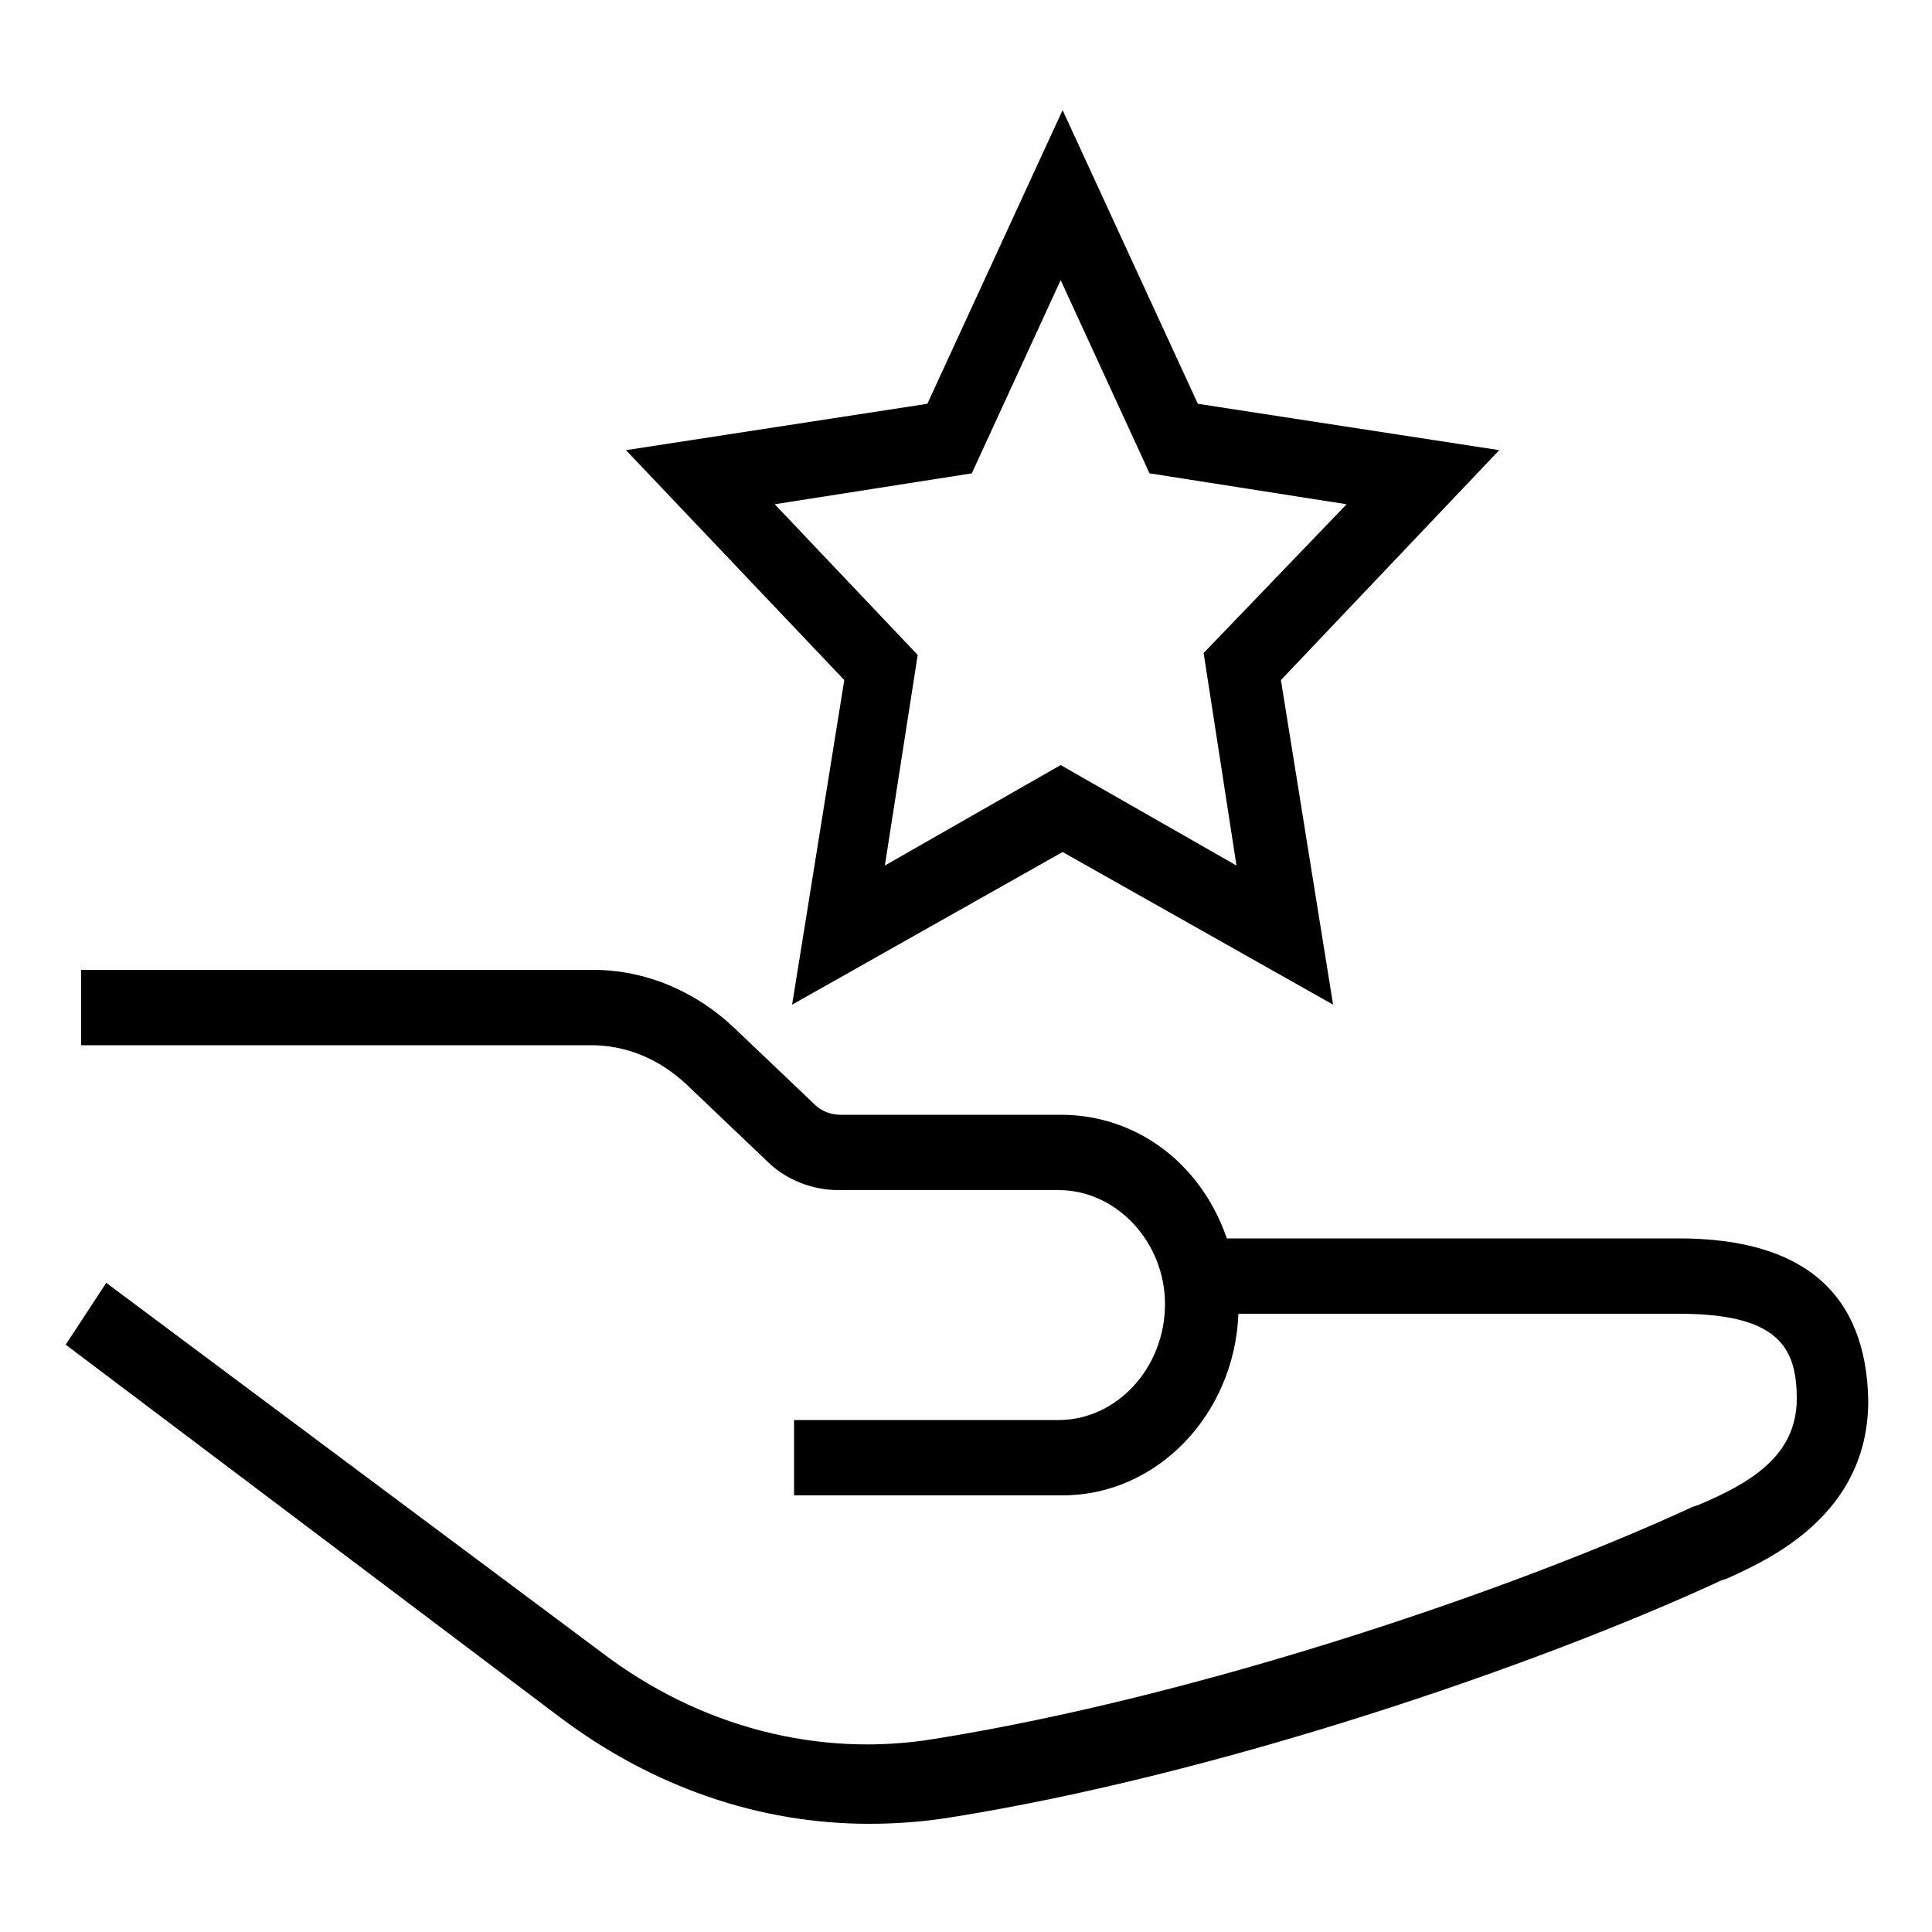
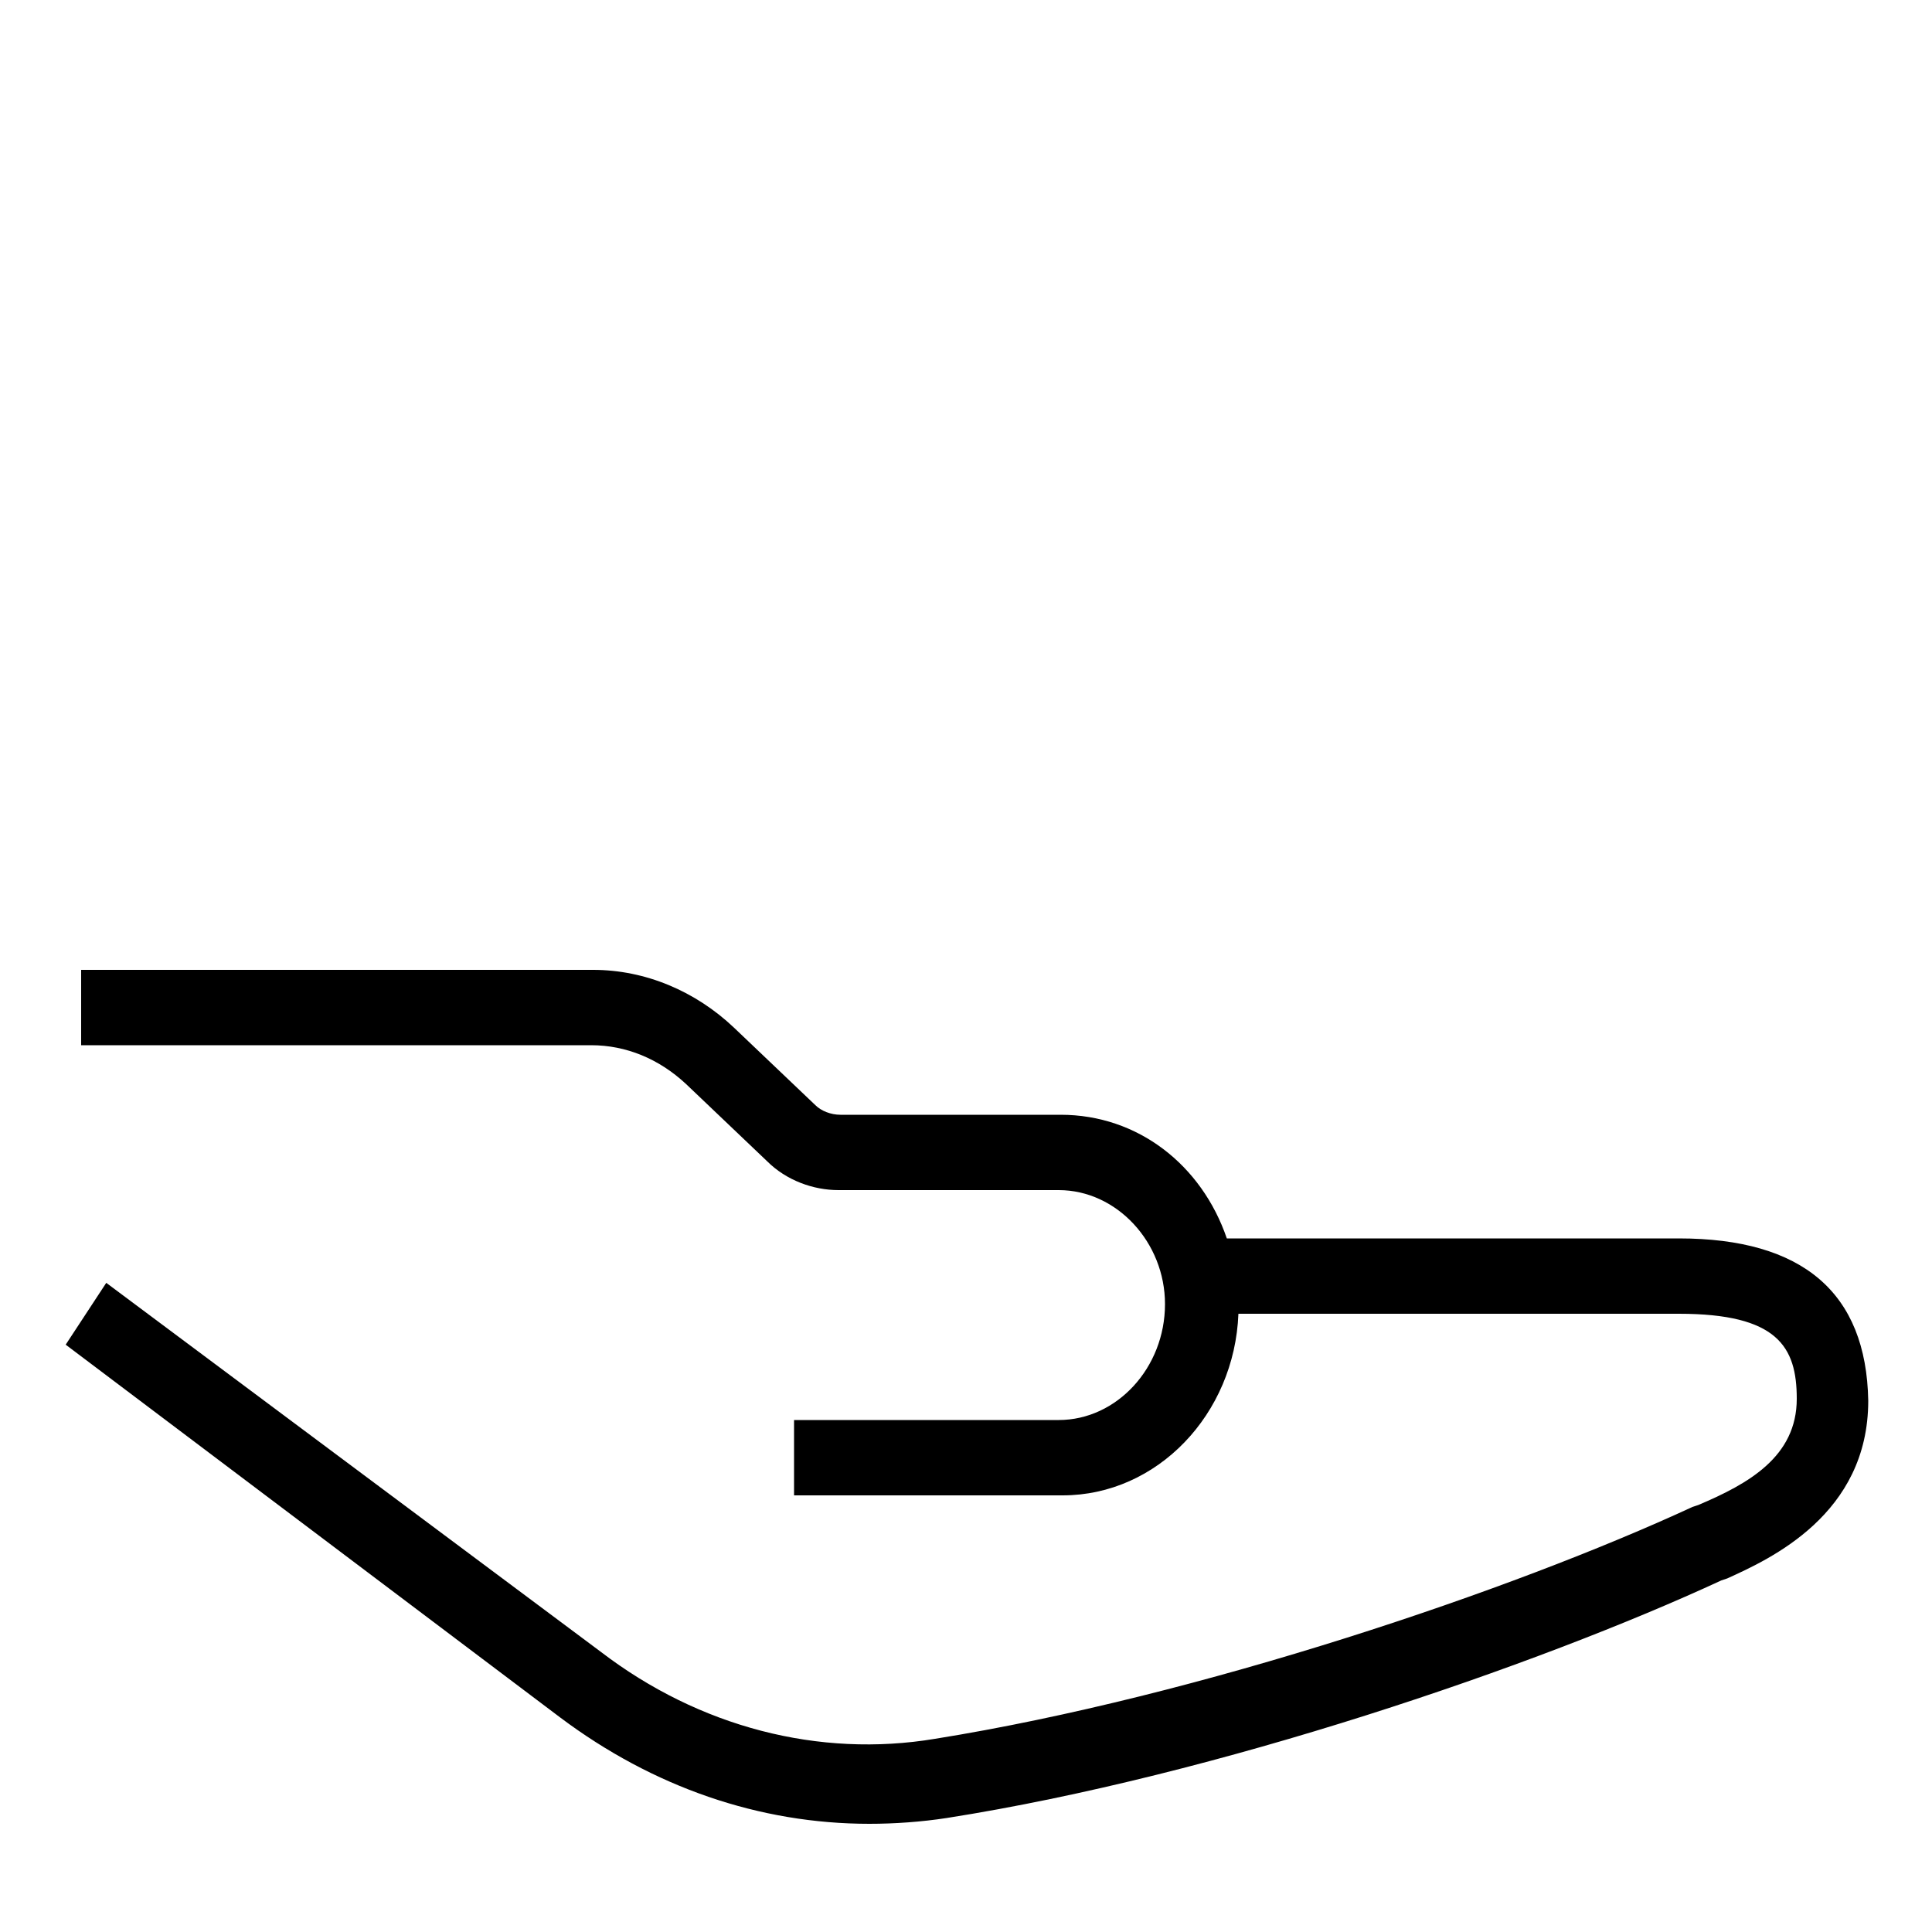
<svg xmlns="http://www.w3.org/2000/svg" version="1.1" id="图层_1" x="0px" y="0px" viewBox="0 0 100 100" style="enable-background:new 0 0 100 100;" xml:space="preserve">
  <g>
    <path d="M86.9,64.1H63.5c-1.3-3.8-4.6-6.4-8.6-6.4H43.5c-0.5,0-1-0.2-1.3-0.5l-4.2-4c-2-1.9-4.6-3-7.3-3H4.2v3.9h26.4   c1.8,0,3.5,0.7,4.9,2l4.2,4c1,1,2.4,1.5,3.7,1.5h11.4c3,0,5.5,2.7,5.5,5.9c0,3.3-2.5,6-5.5,6H41.1v3.9h13.9c4.9,0,8.9-4.2,9.1-9.4   h22.8c5.1,0,6.1,1.7,6.1,4.4c0,3-2.5,4.4-5.1,5.5l-0.3,0.1c-9.3,4.3-25.5,9.8-39.2,12c-6,1-12.2-0.6-17.3-4.5L5.5,66.4l-2.1,3.2   L29,88.9c4.8,3.6,10.3,5.5,16,5.5c1.3,0,2.7-0.1,4-0.3c14-2.2,30.6-7.9,40.1-12.3l0.3-0.1c2.2-1,7.3-3.3,7.3-9.2   C96.6,66.9,93.3,64.1,86.9,64.1z" />
-     <path d="M41,52l14-7.9l14,7.9l-2.7-16.8l11.3-11.9l-15.6-2.4l-7-15.2l-7,15.2l-15.6,2.4l11.3,11.9L41,52z M62.3,33.8L64,44.8   l-9.1-5.2l-9.1,5.2l1.7-10.9l-7.4-7.8l10.2-1.6l4.6-10l4.6,10l10.2,1.6L62.3,33.8z" />
  </g>
</svg>